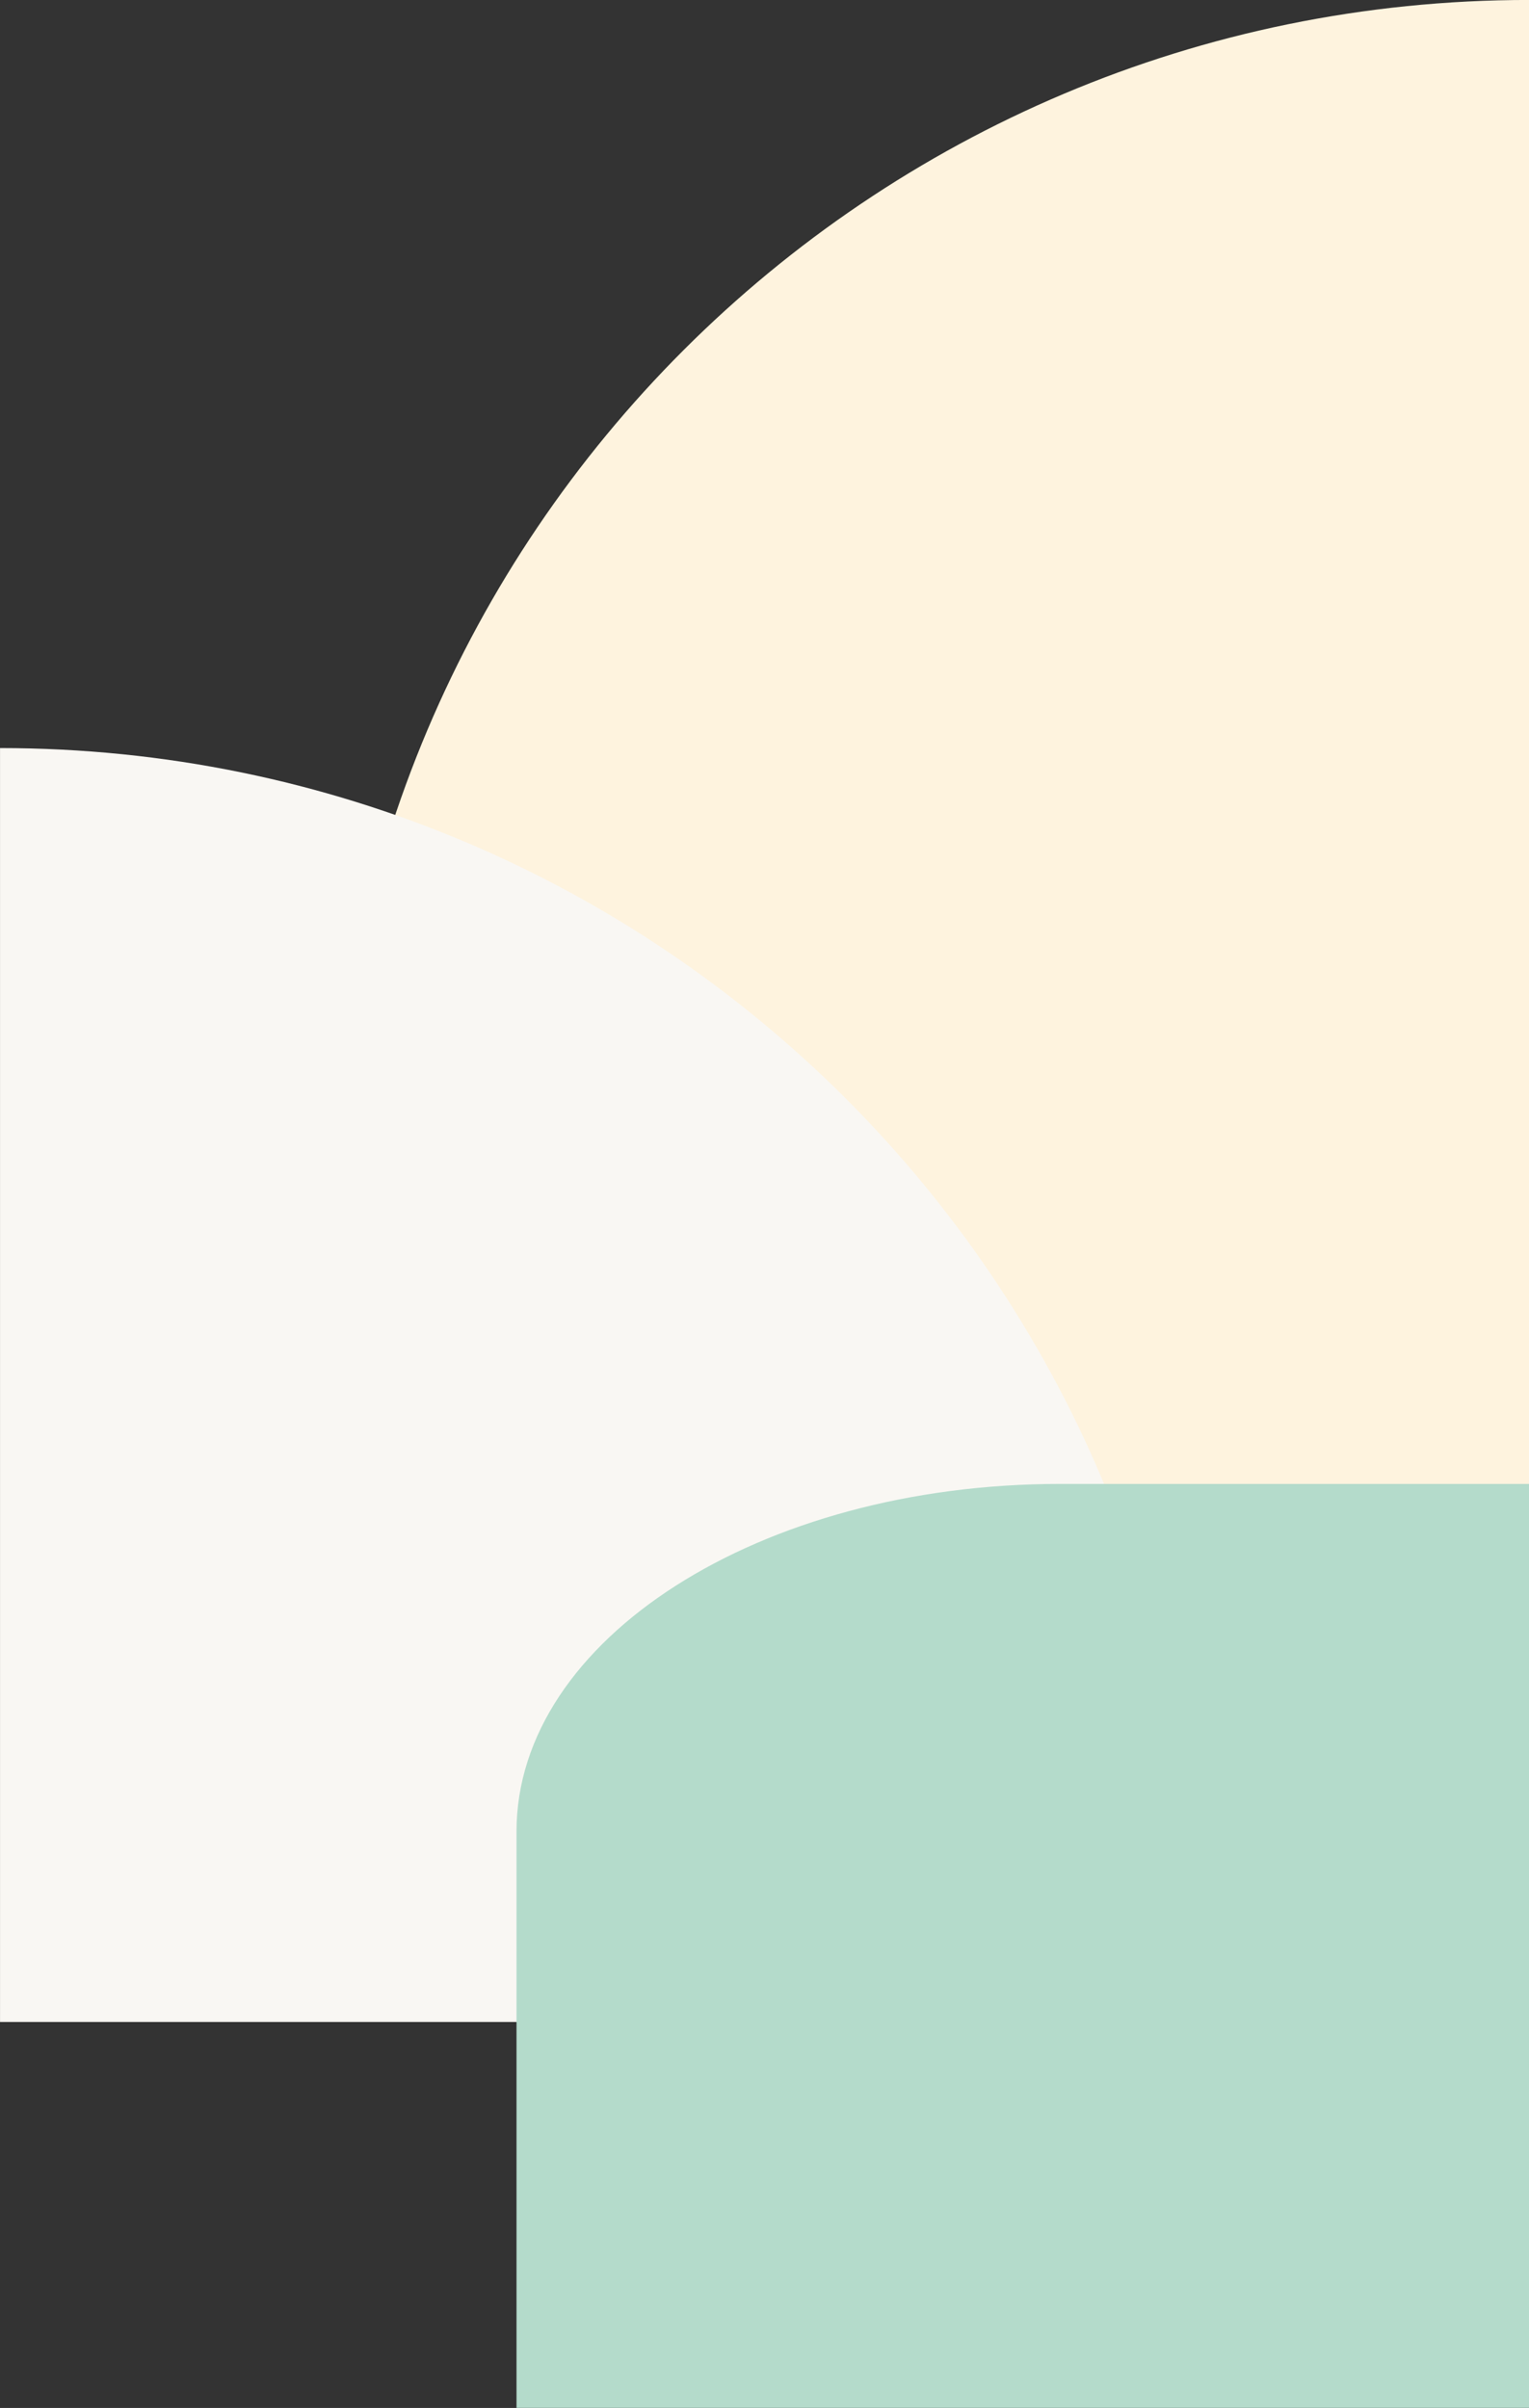
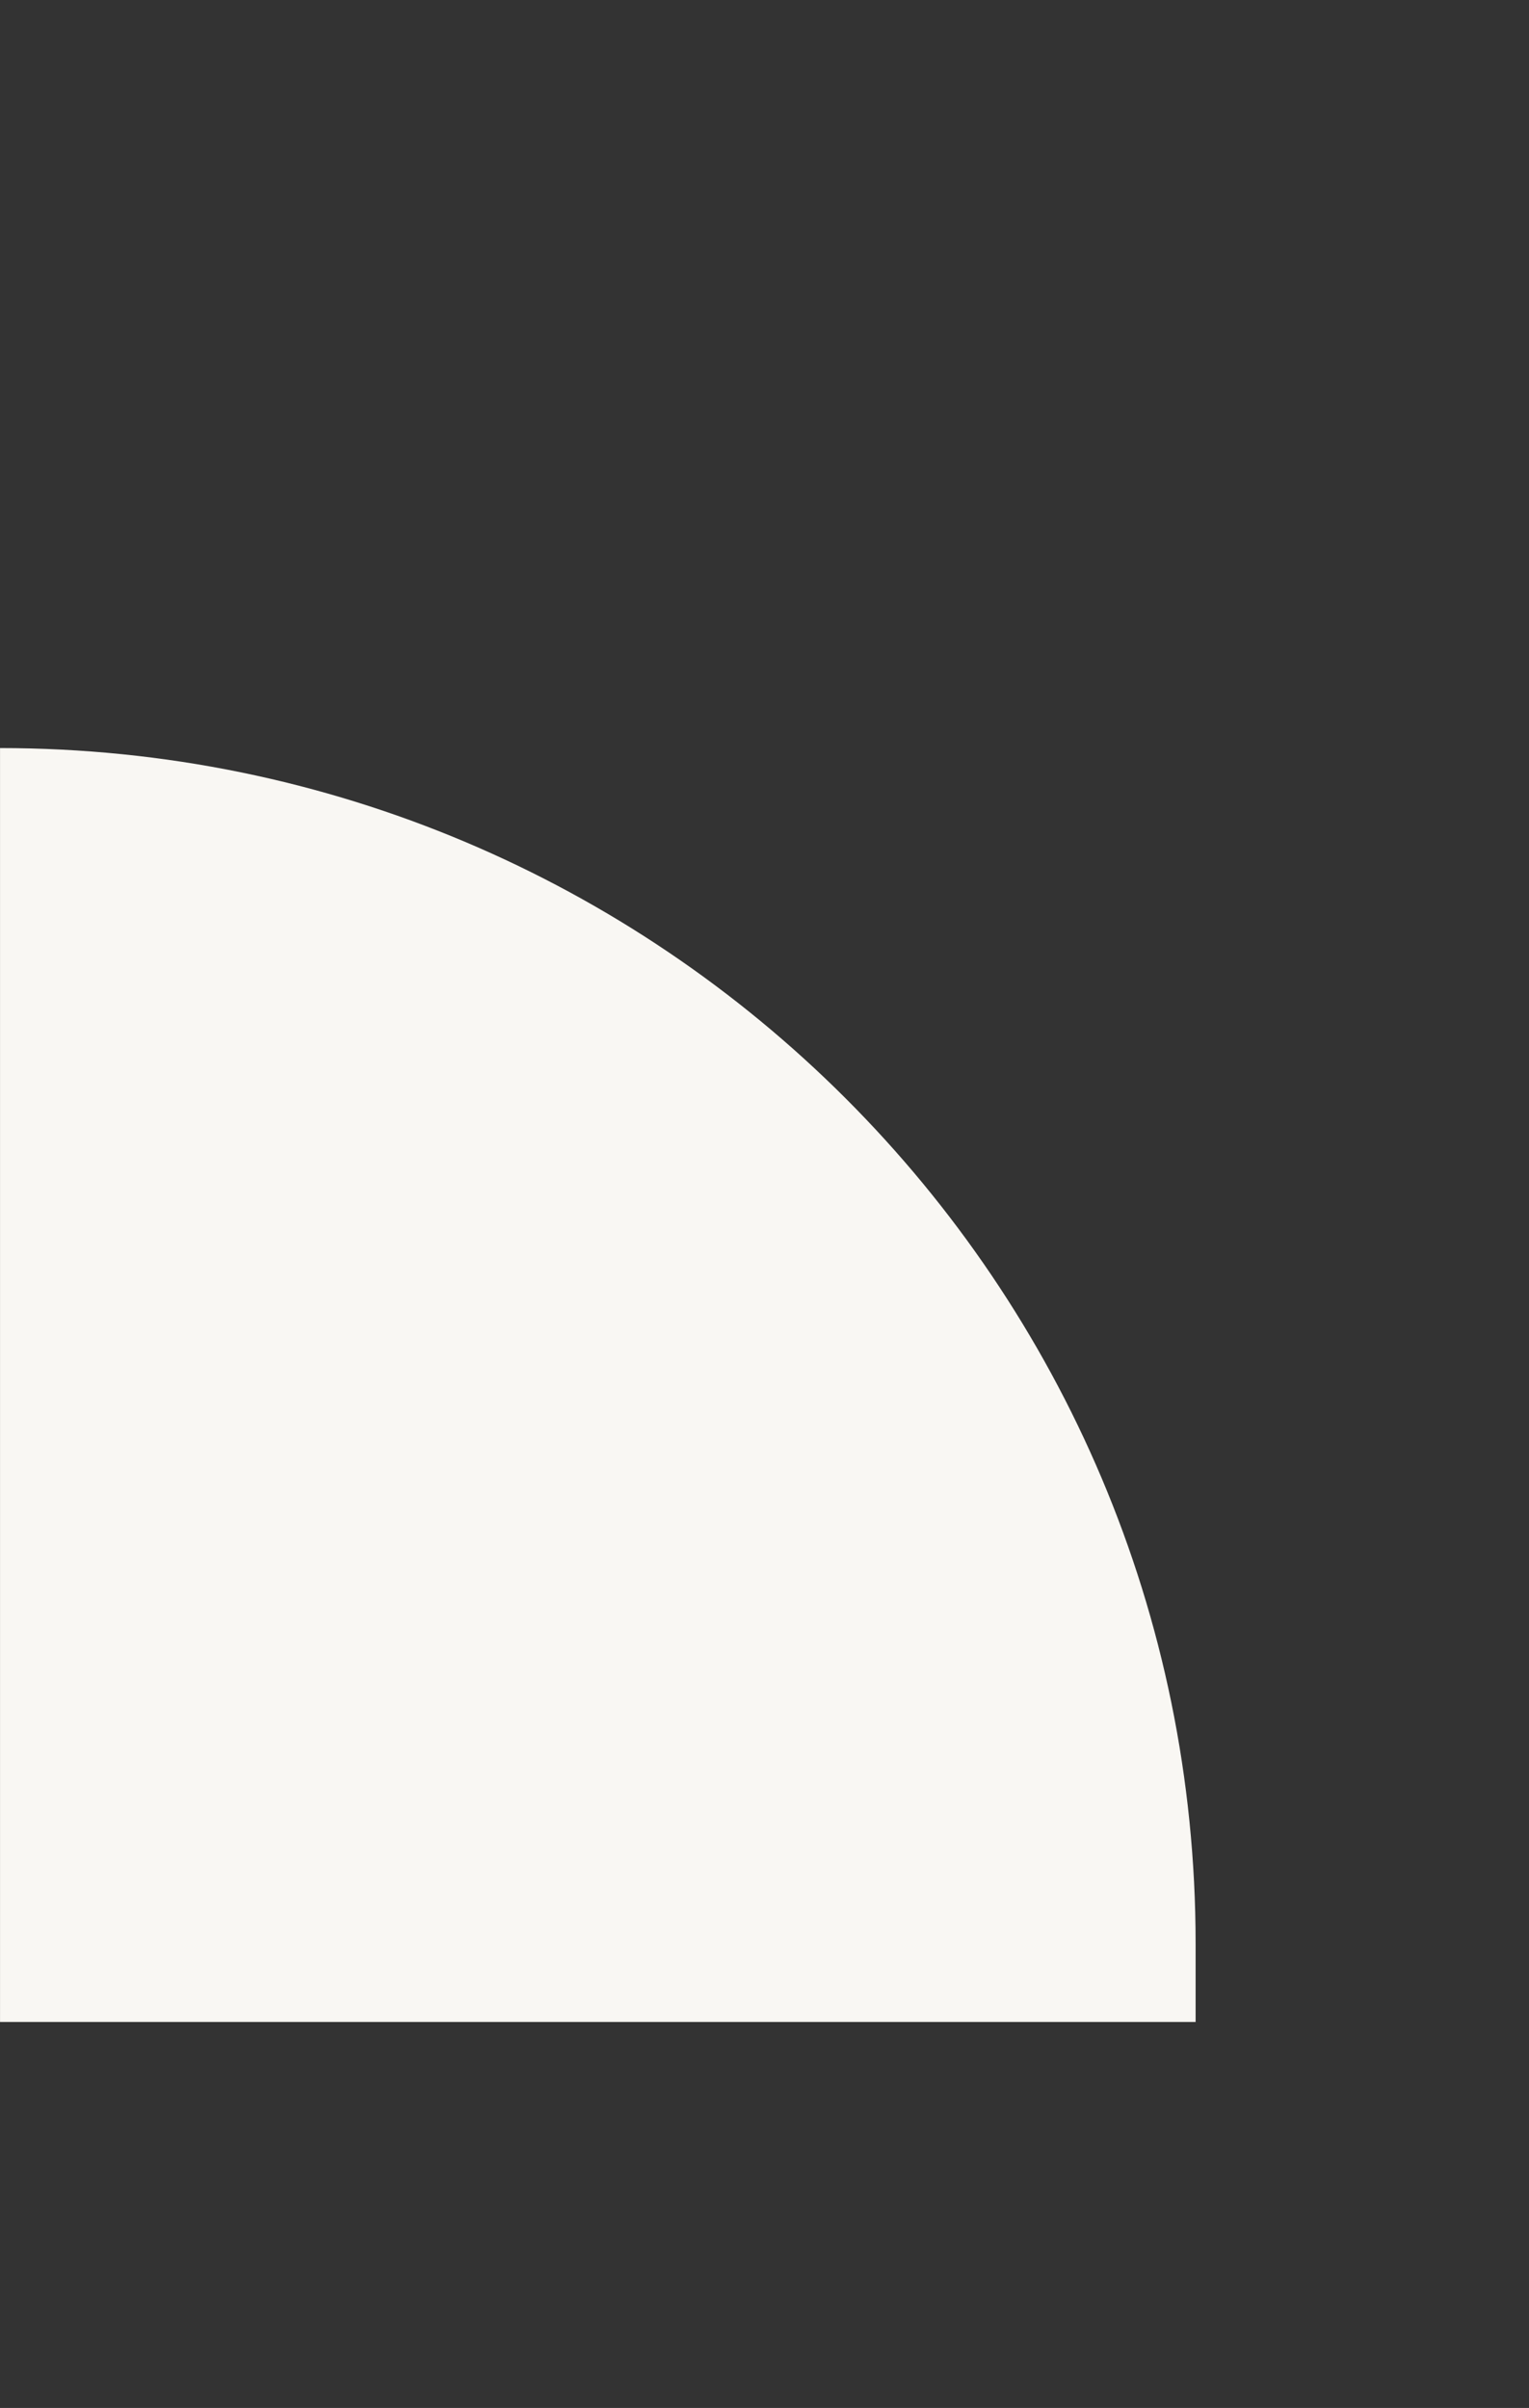
<svg xmlns="http://www.w3.org/2000/svg" version="1.1" id="Layer_1" x="0px" y="0px" viewBox="0 0 149.68 235.77" style="enable-background:new 0 0 149.68 235.77;" xml:space="preserve">
  <rect x="0" y="0" width="149.68" height="235.77" fill="#333333" stroke="none" />
  <style type="text/css">
	.st0{fill:#FEF3DE;}
	.st1{fill:#F9F7F3;}
	.st2{fill:#B4DBCB;}
</style>
  <g id="Group_1557" transform="translate(-1770.317 -4994.944)">
-     <path id="color" class="st0" d="M1920,4994.94L1920,4994.94L1920,4994.94V5157l0,0h-117.04l0,0v-45.02   C1802.96,5047.34,1855.36,4994.94,1920,4994.94z" />
    <path id="color-2" class="st1" d="M1770.32,5068.19L1770.32,5068.19c64.64,0,117.04,52.4,117.04,117.04v7.69l0,0h-117.04l0,0   V5068.19L1770.32,5068.19z" />
-     <path id="color-3" class="st2" d="M1920,5140.24h-45.9c-29.39,0-53.22,15.24-53.22,34.03v56.44H1920V5140.24z" />
  </g>
</svg>